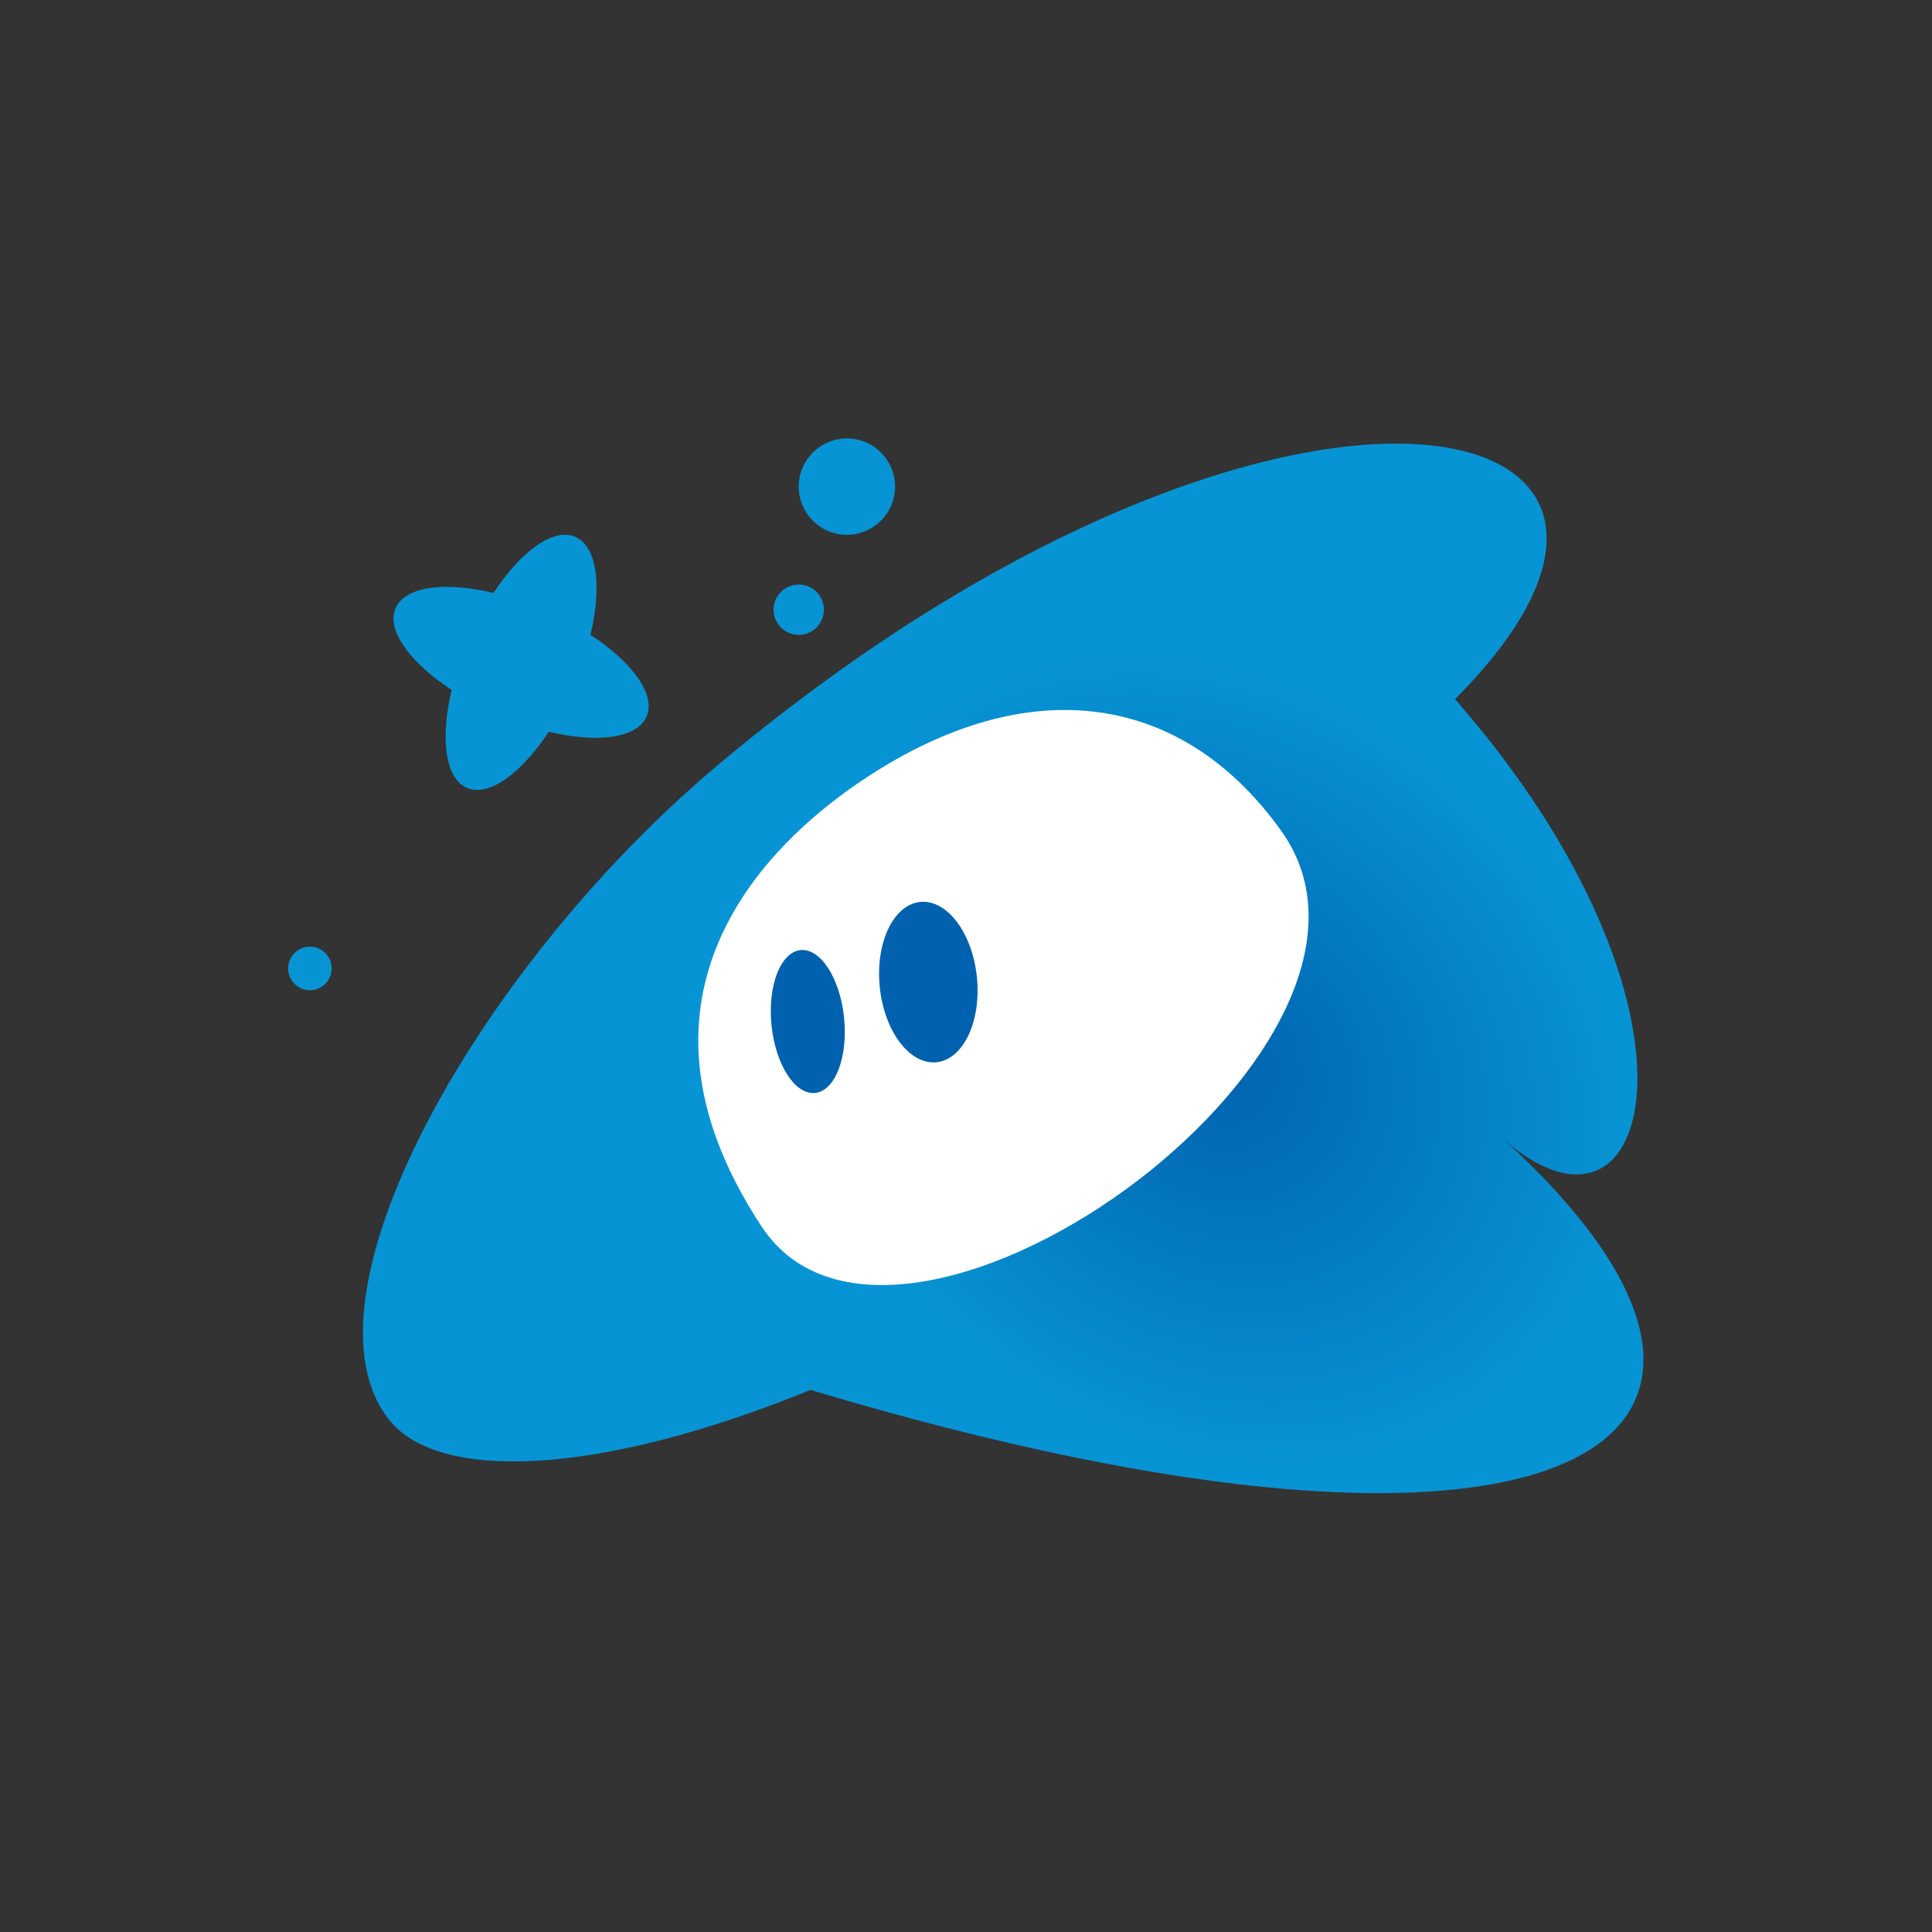
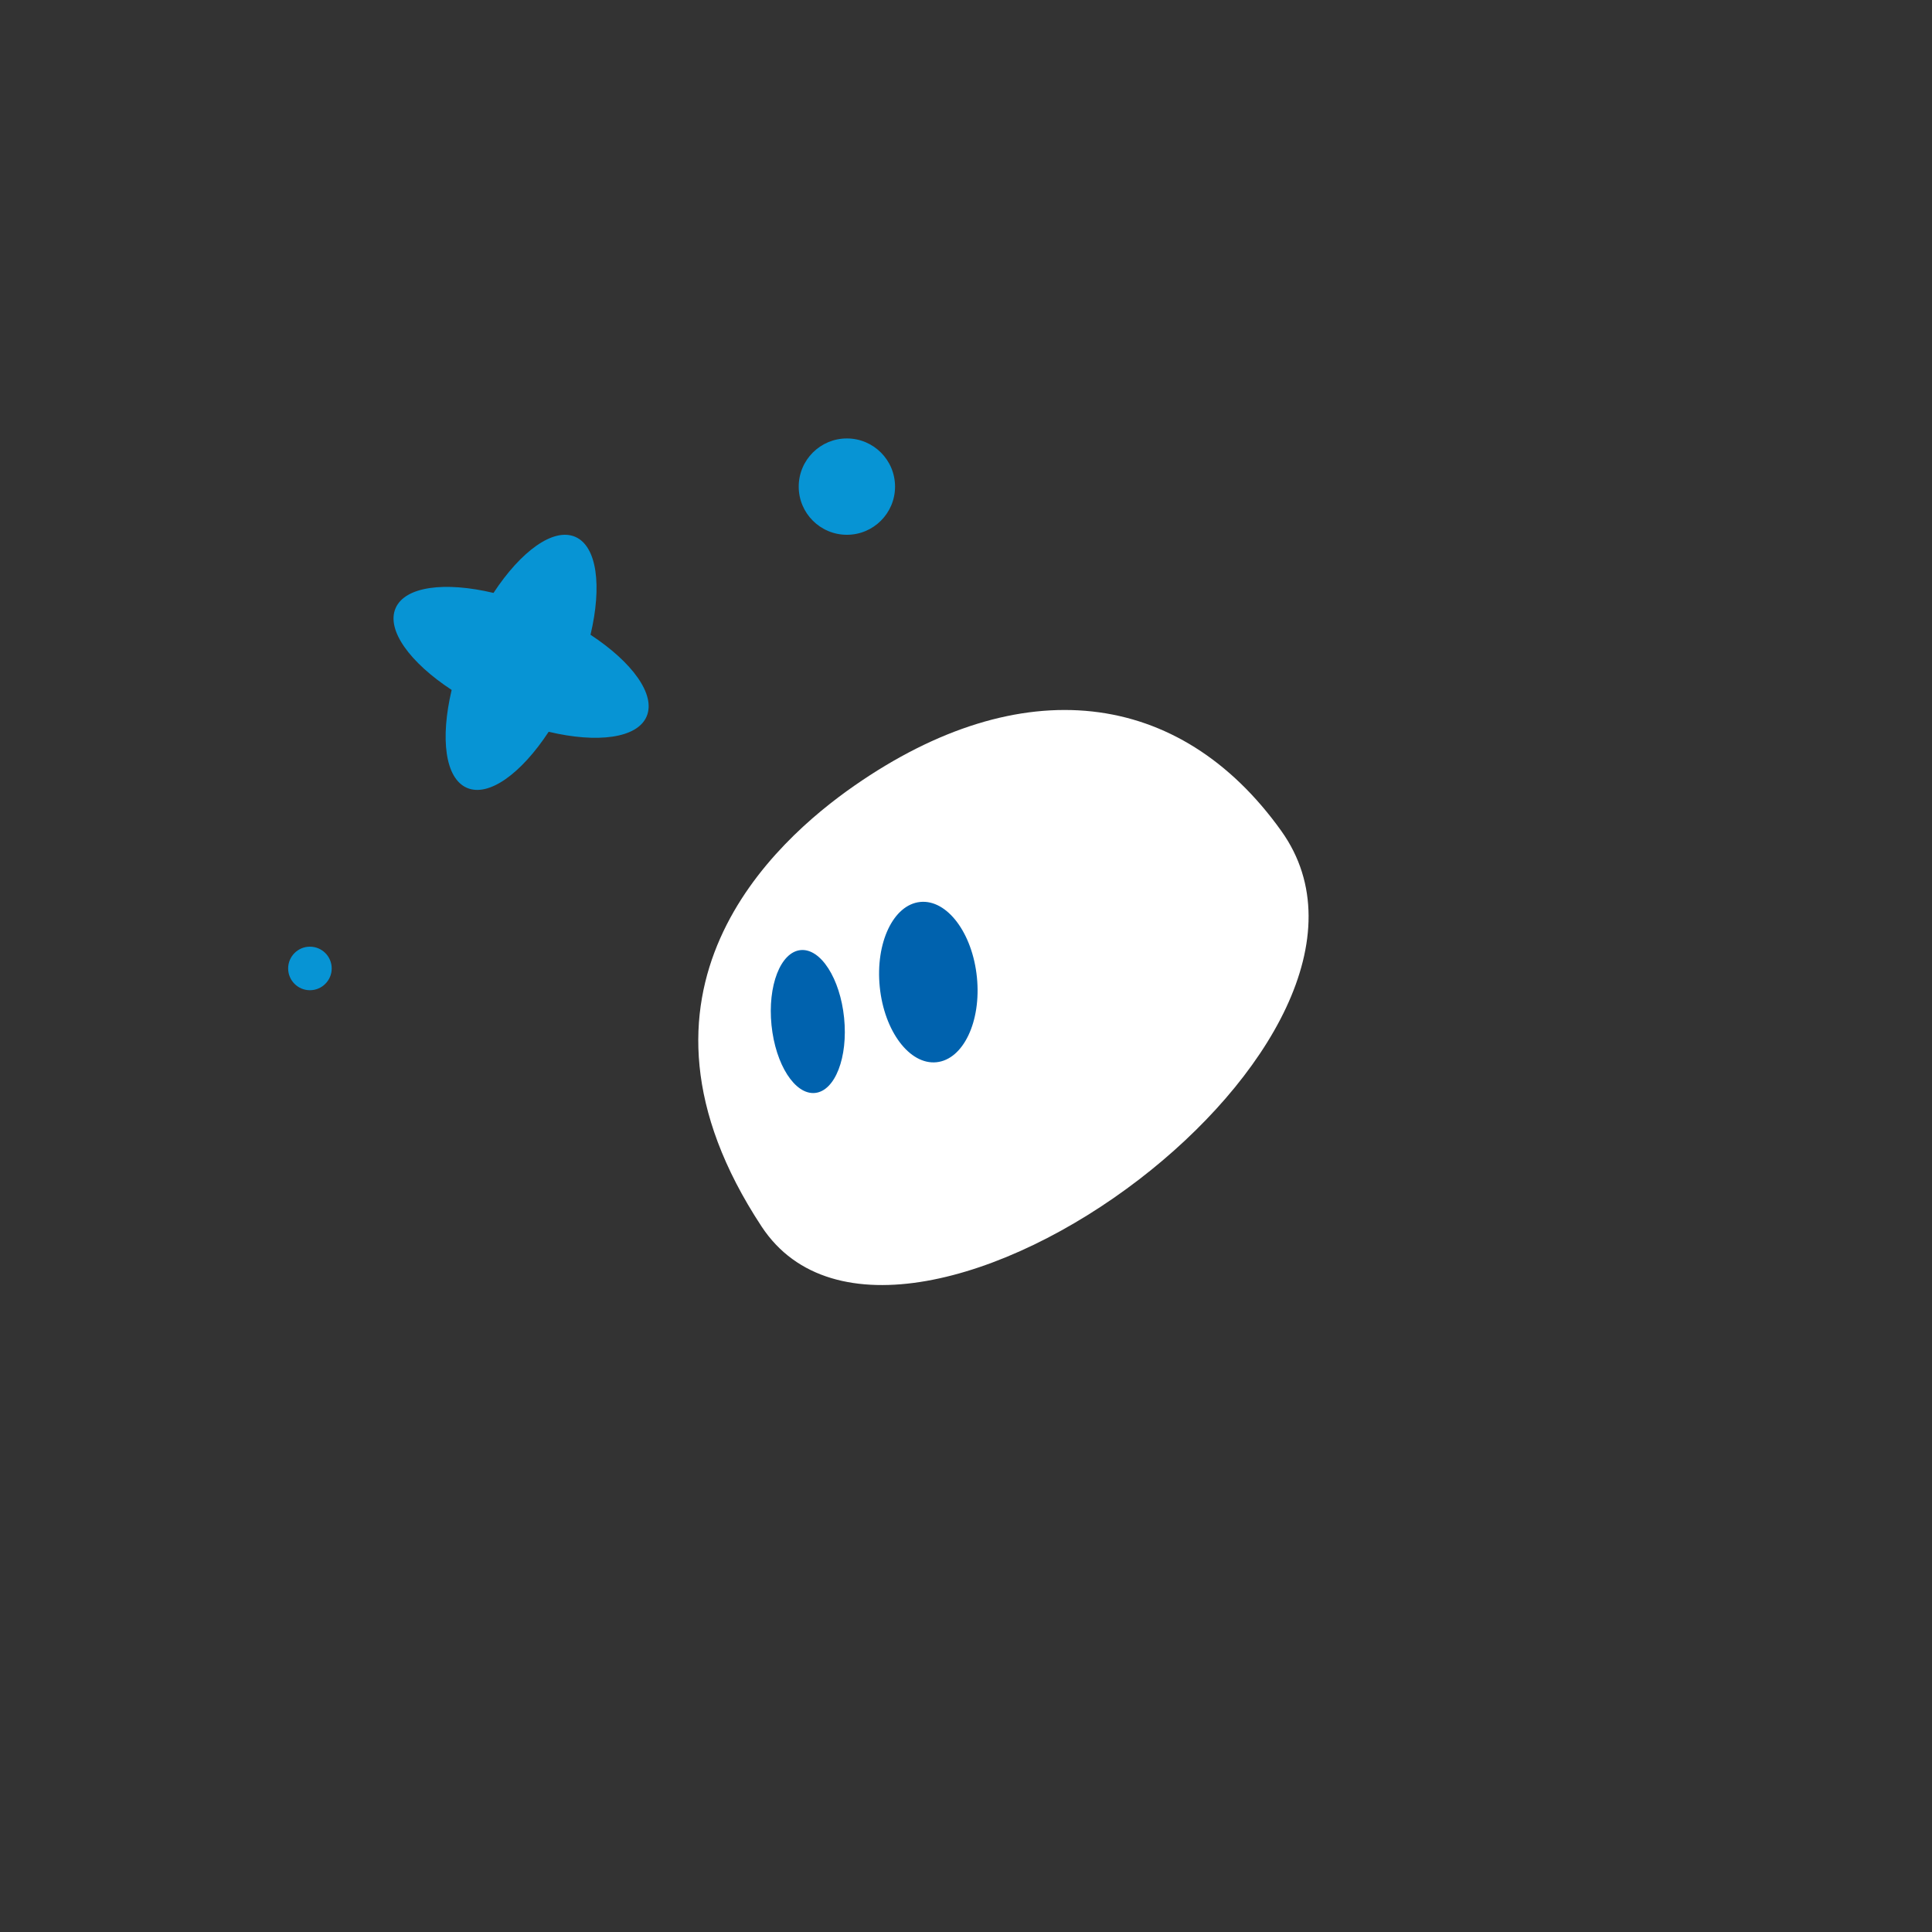
<svg xmlns="http://www.w3.org/2000/svg" xmlns:ns1="http://www.serif.com/" width="100%" height="100%" viewBox="0 0 1890 1890" version="1.1" xml:space="preserve" style="fill-rule:evenodd;clip-rule:evenodd;stroke-linejoin:round;stroke-miterlimit:2;">
  <rect x="0" y="0" width="1890" height="1890" fill="#333333" stroke="none" />
  <g transform="matrix(1,0,0,1,-9000,-3000)">
    <g id="Page-8" ns1:id="Page 8" transform="matrix(2.953,0,0,2.953,9000,3000)">
-       <rect x="0" y="0" width="640" height="640" style="fill:none;" />
      <g id="Layer-1" ns1:id="Layer 1" transform="matrix(1.411,0,0,1.411,-131.556,-131.556)">
        <g>
          <g transform="matrix(-124.305,-106.86,-88.909,103.423,357.196,364.549)">
-             <path d="M0.807,-0.047C0.878,0.49 0.768,1.122 0.551,1.17C0.441,1.195 0.273,1.012 0.122,0.658C-0.915,0.103 -1.037,-0.426 -0.395,-0.447C-0.686,-0.442 -0.515,-0.867 0.067,-0.967C0.044,-1.338 0.195,-1.415 0.37,-1.234C0.536,-1.062 0.725,-0.656 0.807,-0.047Z" style="fill:url(#_Radial1);fill-rule:nonzero;" />
-           </g>
+             </g>
          <g transform="matrix(-0.606,-0.796,-0.796,0.606,249.215,296.304)">
            <path d="M-81.363,-120.03C-111.57,-119.111 -126.029,-81.66 -126.217,-44.004C-126.416,-4.482 -110.894,35.267 -81.363,33.249C-15.264,28.732 -11.257,-24.235 -12.217,-46.702C-14.254,-94.398 -40.372,-121.277 -81.363,-120.03" style="fill:white;fill-rule:nonzero;" />
          </g>
          <g transform="matrix(-0.101,-0.995,-0.995,0.101,281.172,324.68)">
            <path d="M-8.522,-9.431C-17.829,-9.431 -25.374,-5.597 -25.375,-0.867C-25.375,3.864 -17.829,7.698 -8.522,7.699C0.786,7.699 8.331,3.864 8.332,-0.866C8.332,-5.597 0.786,-9.431 -8.522,-9.431" style="fill:rgb(0,98,174);fill-rule:nonzero;" />
          </g>
          <g transform="matrix(-0.101,-0.995,-0.995,0.101,308.887,312.587)">
            <path d="M-11.402,-12.619C-21.846,-12.619 -30.312,-7.488 -30.312,-1.159C-30.312,5.171 -21.846,10.302 -11.402,10.302C-0.957,10.302 7.509,5.17 7.509,-1.159C7.509,-7.488 -0.958,-12.619 -11.402,-12.619" style="fill:rgb(0,98,174);fill-rule:nonzero;" />
          </g>
          <g transform="matrix(1,0,0,1,166.001,315.498)">
            <path d="M0,10.224C2.823,10.224 5.112,7.935 5.112,5.112C5.112,2.289 2.823,0 0,0C-2.823,0 -5.112,2.289 -5.112,5.112C-5.112,7.935 -2.823,10.224 0,10.224" style="fill:rgb(7,148,212);fill-rule:nonzero;" />
          </g>
          <g transform="matrix(1,0,0,1,280.759,230.478)">
-             <path d="M0,11.809C3.261,11.809 5.904,9.165 5.904,5.904C5.904,2.644 3.261,0 0,0C-3.261,0 -5.904,2.644 -5.904,5.904C-5.904,9.165 -3.261,11.809 0,11.809" style="fill:rgb(7,148,212);fill-rule:nonzero;" />
-           </g>
+             </g>
          <g transform="matrix(1,0,0,1,292.068,196.175)">
            <path d="M0,22.619C6.246,22.619 11.309,17.556 11.309,11.31C11.309,5.064 6.246,0 0,0C-6.246,0 -11.309,5.064 -11.309,11.31C-11.309,17.556 -6.246,22.619 0,22.619" style="fill:rgb(7,148,212);fill-rule:nonzero;" />
          </g>
          <g transform="matrix(1,0,0,1,199.279,242.266)">
            <path d="M0,12.954C-2.714,24.379 -1.536,33.735 3.59,35.946C8.717,38.156 16.33,32.592 22.776,22.777C34.2,25.491 43.557,24.313 45.767,19.187C47.978,14.06 42.414,6.447 32.598,0.001C35.313,-11.424 34.135,-20.78 29.008,-22.991C23.882,-25.202 16.269,-19.637 9.823,-9.822C-1.602,-12.536 -10.958,-11.358 -13.169,-6.232C-15.38,-1.105 -9.815,6.508 0,12.954" style="fill:rgb(7,148,212);fill-rule:nonzero;" />
          </g>
        </g>
      </g>
    </g>
  </g>
  <defs>
    <radialGradient id="_Radial1" cx="0" cy="0" r="1" gradientUnits="userSpaceOnUse" gradientTransform="matrix(1,0,5.55112e-17,-1,0,-0.221)">
      <stop offset="0" style="stop-color:rgb(0,98,174);stop-opacity:1" />
      <stop offset="0.64" style="stop-color:rgb(7,148,212);stop-opacity:1" />
      <stop offset="1" style="stop-color:rgb(7,148,212);stop-opacity:1" />
    </radialGradient>
  </defs>
</svg>